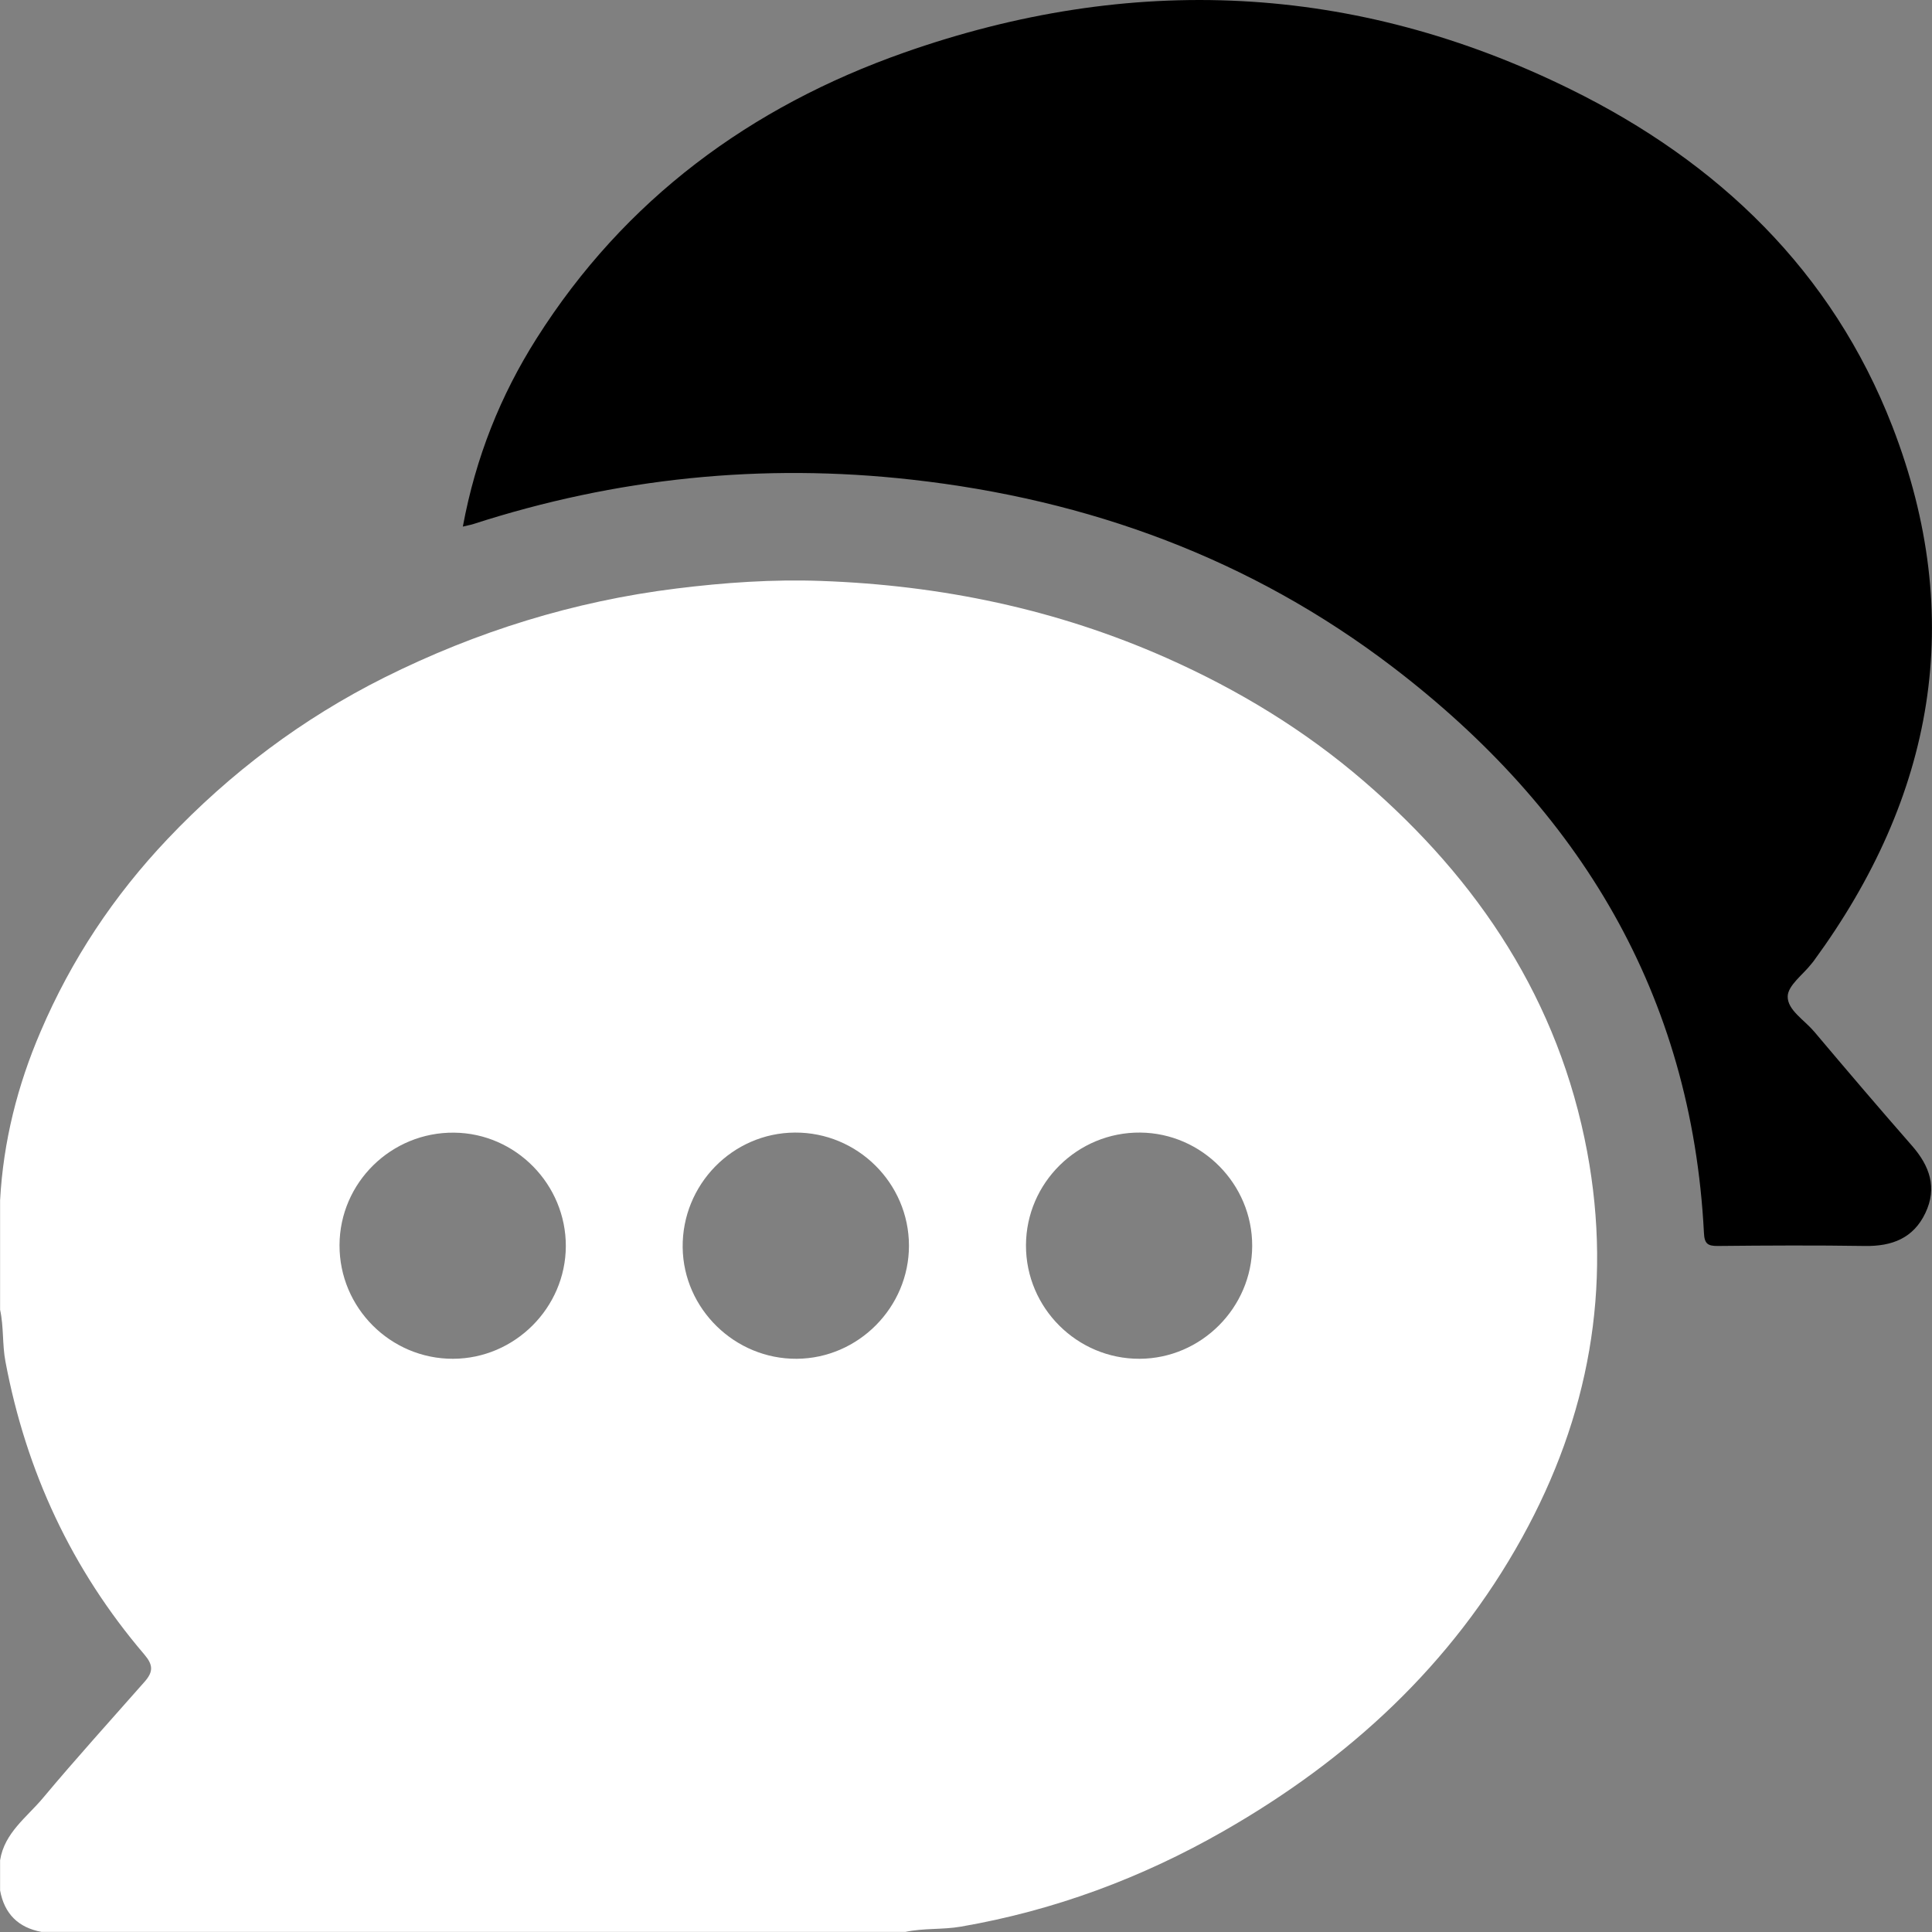
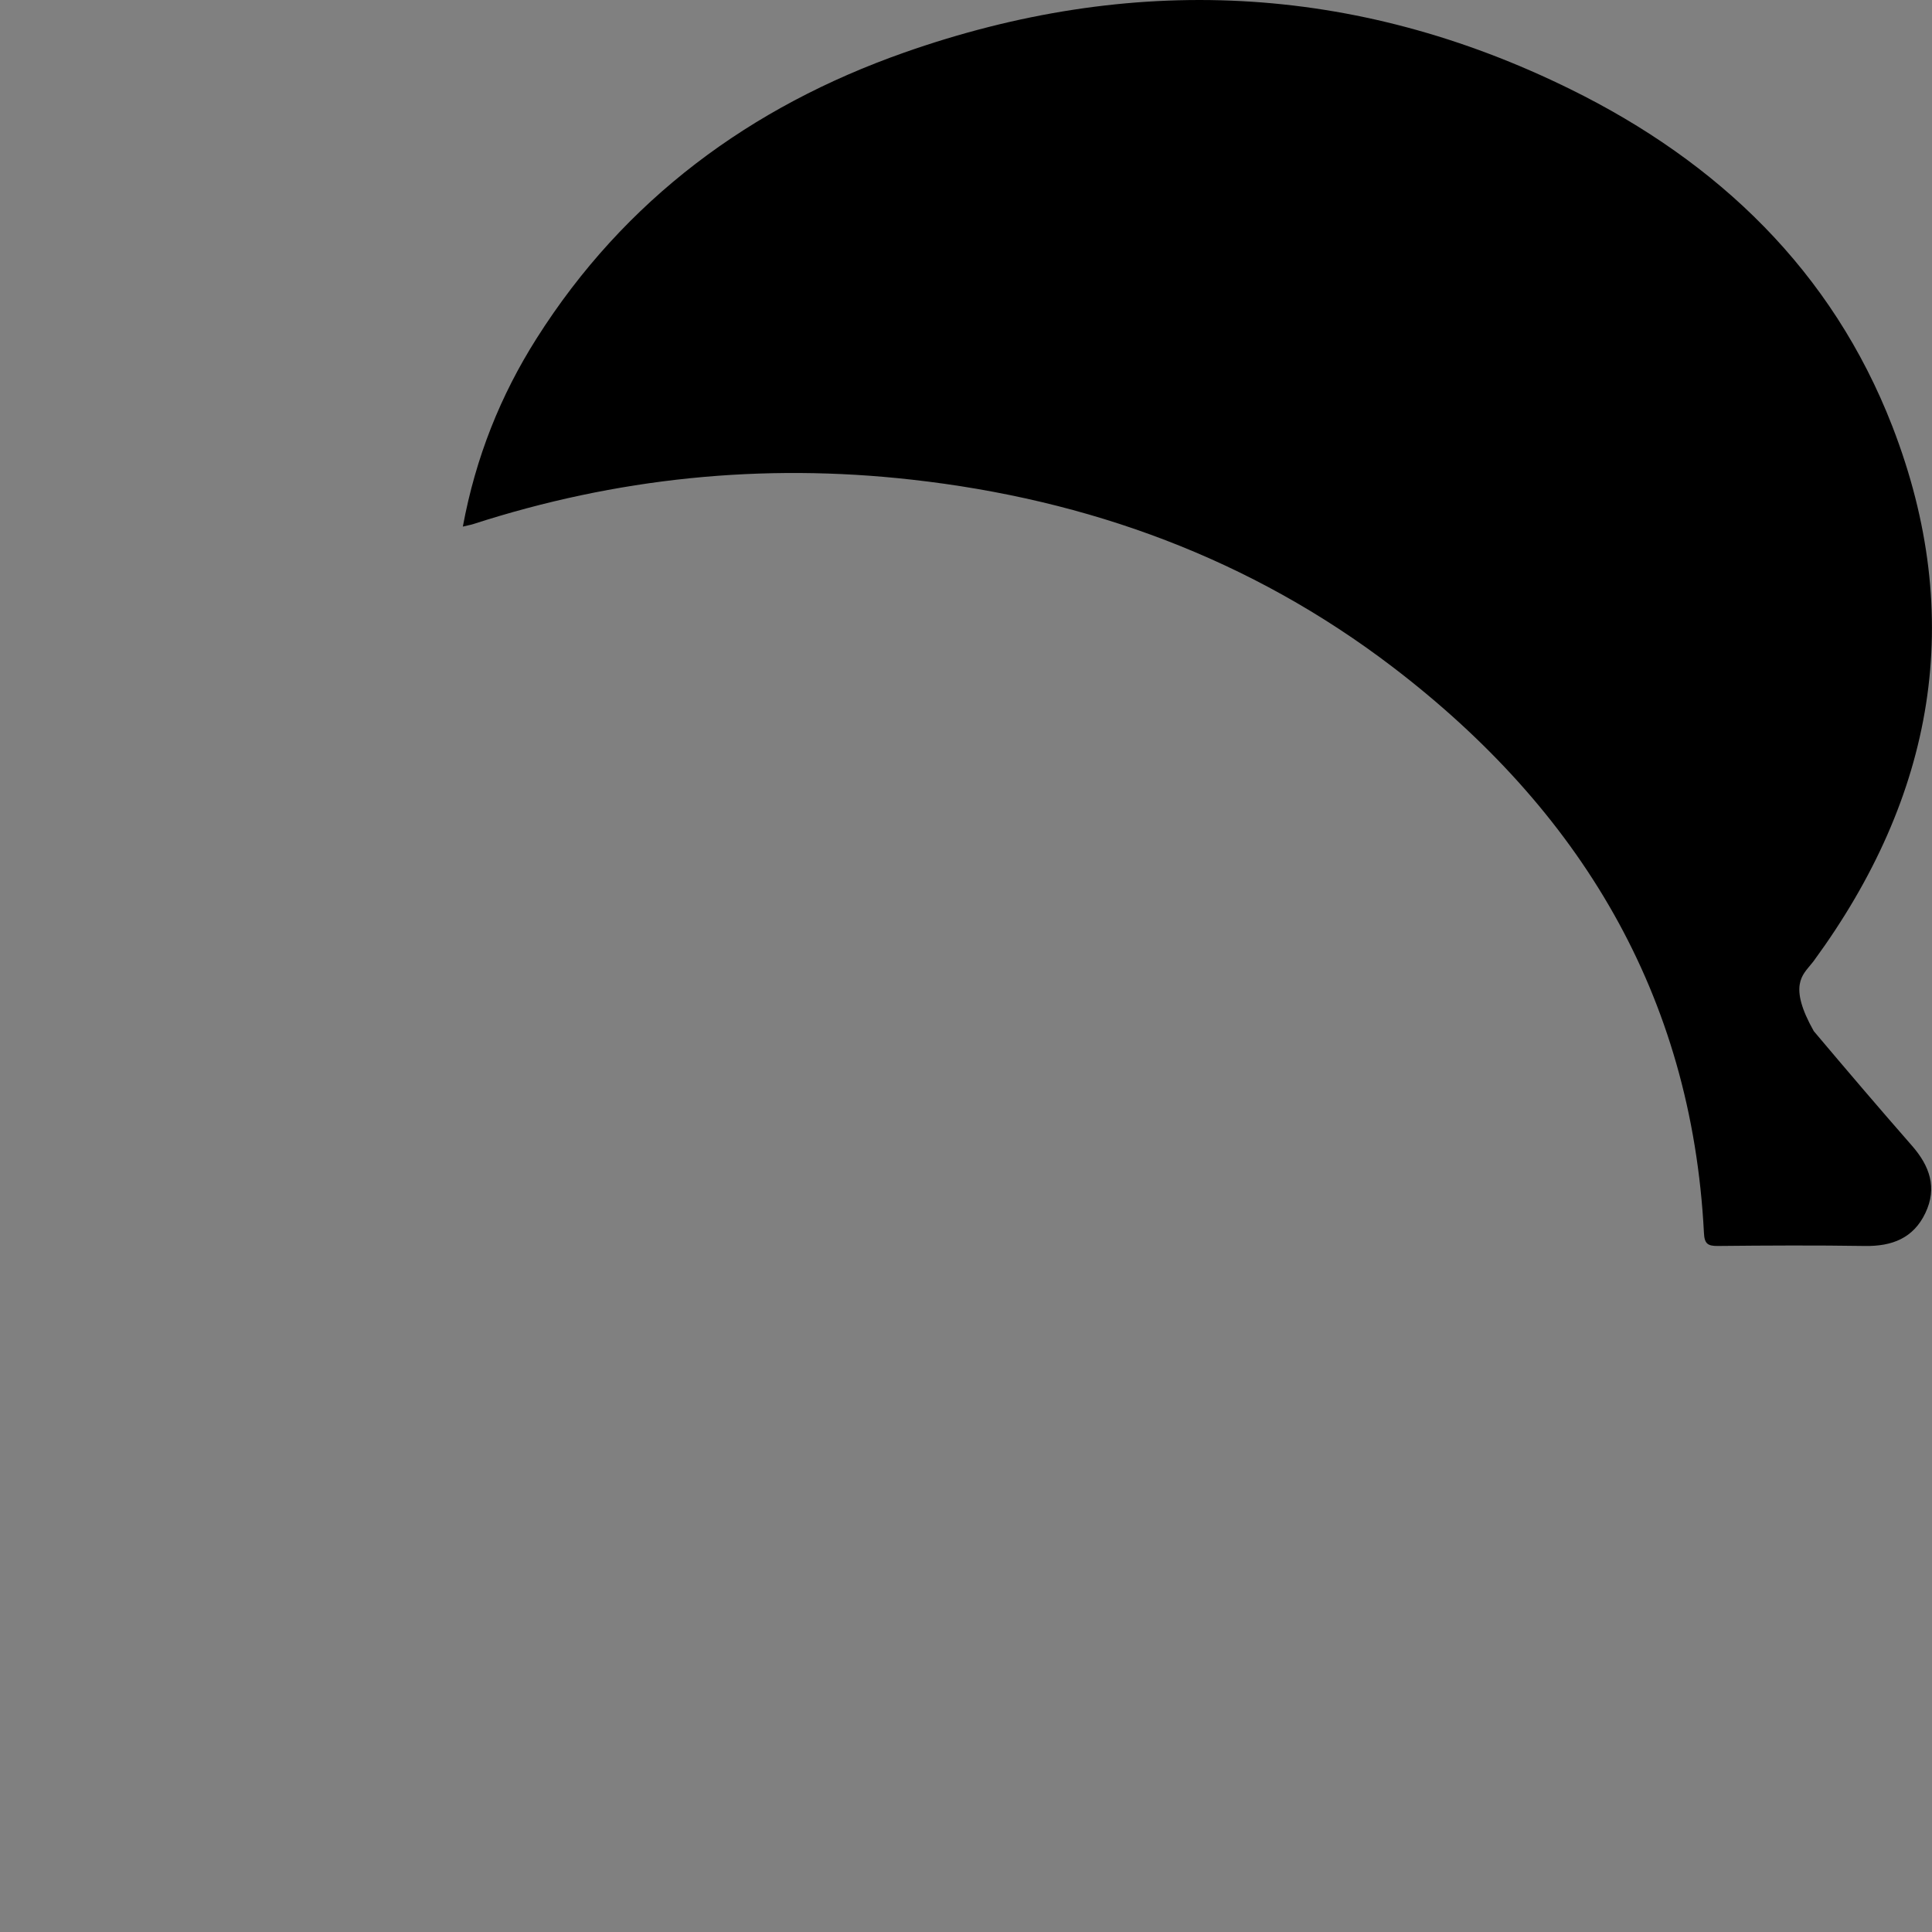
<svg xmlns="http://www.w3.org/2000/svg" width="23" height="23" viewBox="0 0 23 23" fill="none">
  <rect x="0" y="0" width="23" height="23" fill="#808080" stroke="none" />
-   <path d="M16.239 9.302C15.532 8.692 14.741 8.212 13.888 7.833C12.578 7.252 11.204 6.967 9.777 6.916C9.2 6.895 8.626 6.935 8.054 7.006C6.832 7.157 5.672 7.518 4.573 8.067C3.601 8.554 2.744 9.198 1.995 9.988C1.354 10.664 0.849 11.425 0.484 12.279C0.208 12.92 0.039 13.591 0.001 14.29V15.592C0.046 15.796 0.026 16.006 0.065 16.21C0.311 17.517 0.854 18.684 1.718 19.696C1.822 19.818 1.828 19.9 1.722 20.02C1.317 20.48 0.905 20.934 0.512 21.404C0.32 21.634 0.053 21.818 0.001 22.146V22.505C0.052 22.783 0.217 22.948 0.495 22.999H10.777C10.996 22.952 11.221 22.974 11.44 22.936C12.55 22.744 13.589 22.358 14.566 21.799C16.057 20.946 17.282 19.821 18.12 18.305C18.916 16.866 19.197 15.332 18.895 13.712C18.559 11.917 17.606 10.48 16.239 9.302H16.239ZM5.393 16.176C4.649 16.178 4.039 15.568 4.042 14.823C4.044 14.079 4.659 13.476 5.406 13.484C6.14 13.491 6.738 14.1 6.736 14.836C6.733 15.569 6.128 16.174 5.393 16.176V16.176ZM9.485 16.176C8.749 16.181 8.137 15.583 8.127 14.852C8.118 14.104 8.719 13.488 9.462 13.483C10.208 13.478 10.82 14.085 10.821 14.829C10.821 15.563 10.219 16.171 9.485 16.176ZM13.567 16.176C12.822 16.179 12.212 15.569 12.214 14.825C12.216 14.081 12.829 13.476 13.575 13.483C14.309 13.49 14.909 14.097 14.907 14.833C14.905 15.567 14.301 16.173 13.567 16.176Z" fill="white" style="fill:white;fill-opacity:1;" />
-   <path d="M21.594 12.278C21.48 12.142 21.279 12.024 21.282 11.862C21.285 11.731 21.463 11.604 21.564 11.475C21.573 11.463 21.584 11.452 21.592 11.44C23.026 9.482 23.413 7.356 22.527 5.073C21.809 3.224 20.454 1.929 18.701 1.065C16.126 -0.206 13.459 -0.323 10.761 0.627C8.936 1.27 7.437 2.372 6.388 4.029C5.958 4.708 5.663 5.444 5.51 6.269C5.573 6.253 5.603 6.249 5.631 6.24C7.334 5.689 9.073 5.51 10.853 5.71C12.962 5.946 14.891 6.652 16.58 7.941C18.8 9.636 20.139 11.834 20.285 14.677C20.291 14.807 20.33 14.834 20.451 14.833C21.035 14.827 21.618 14.824 22.202 14.833C22.522 14.838 22.778 14.742 22.921 14.441C23.065 14.139 22.972 13.88 22.762 13.64C22.368 13.19 21.98 12.735 21.594 12.277V12.278Z" fill="#76BBD4" style="fill:#76BBD4;fill:color(display-p3 0.463 0.733 0.831);fill-opacity:1;" />
+   <path d="M21.594 12.278C21.285 11.731 21.463 11.604 21.564 11.475C21.573 11.463 21.584 11.452 21.592 11.44C23.026 9.482 23.413 7.356 22.527 5.073C21.809 3.224 20.454 1.929 18.701 1.065C16.126 -0.206 13.459 -0.323 10.761 0.627C8.936 1.27 7.437 2.372 6.388 4.029C5.958 4.708 5.663 5.444 5.51 6.269C5.573 6.253 5.603 6.249 5.631 6.24C7.334 5.689 9.073 5.51 10.853 5.71C12.962 5.946 14.891 6.652 16.58 7.941C18.8 9.636 20.139 11.834 20.285 14.677C20.291 14.807 20.33 14.834 20.451 14.833C21.035 14.827 21.618 14.824 22.202 14.833C22.522 14.838 22.778 14.742 22.921 14.441C23.065 14.139 22.972 13.88 22.762 13.64C22.368 13.19 21.98 12.735 21.594 12.277V12.278Z" fill="#76BBD4" style="fill:#76BBD4;fill:color(display-p3 0.463 0.733 0.831);fill-opacity:1;" />
</svg>